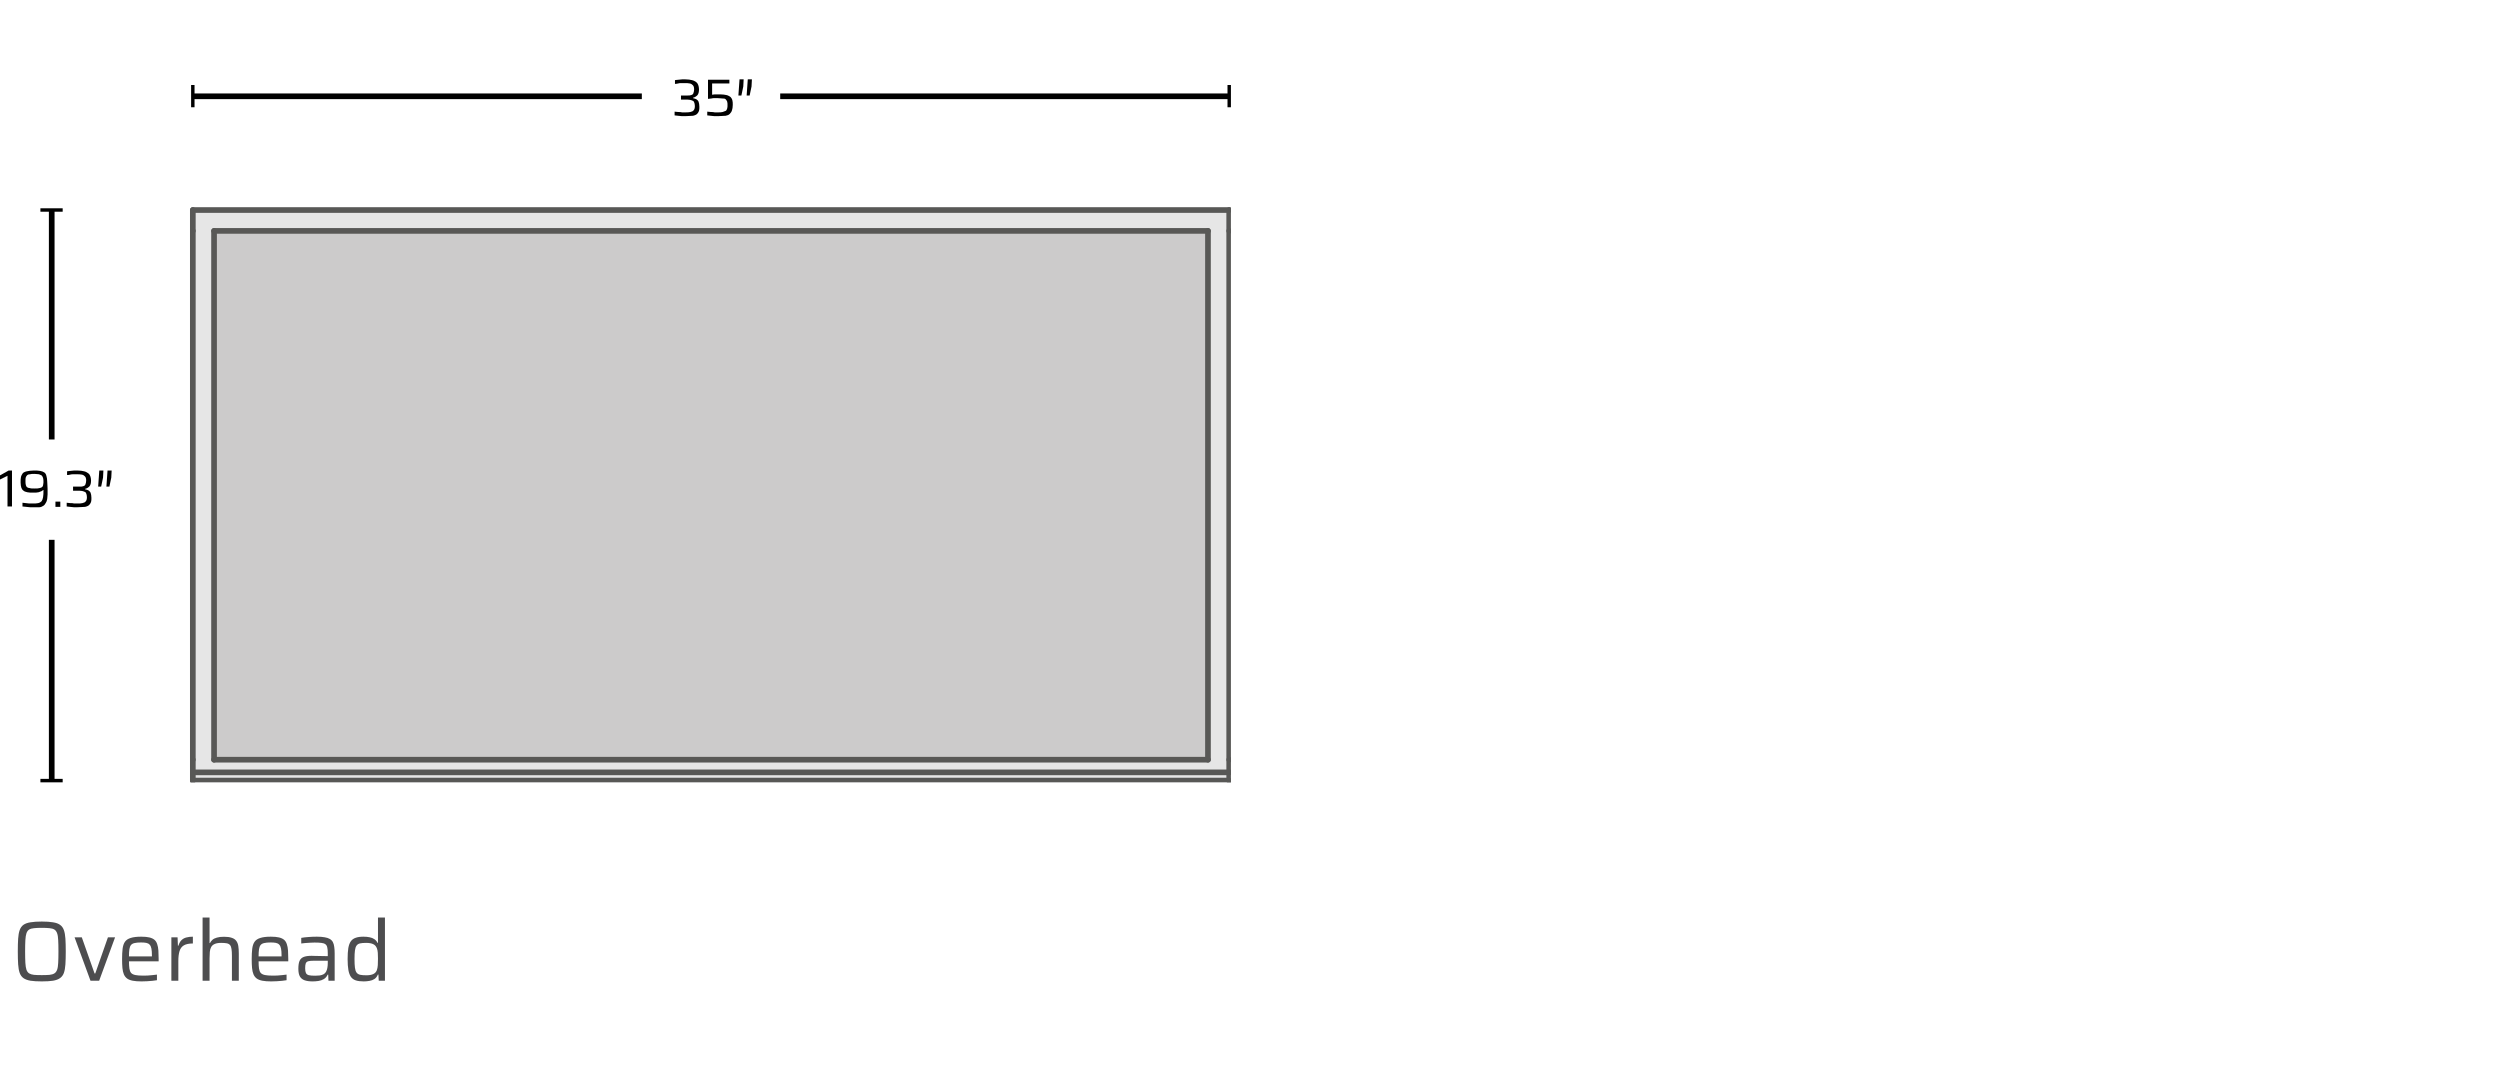
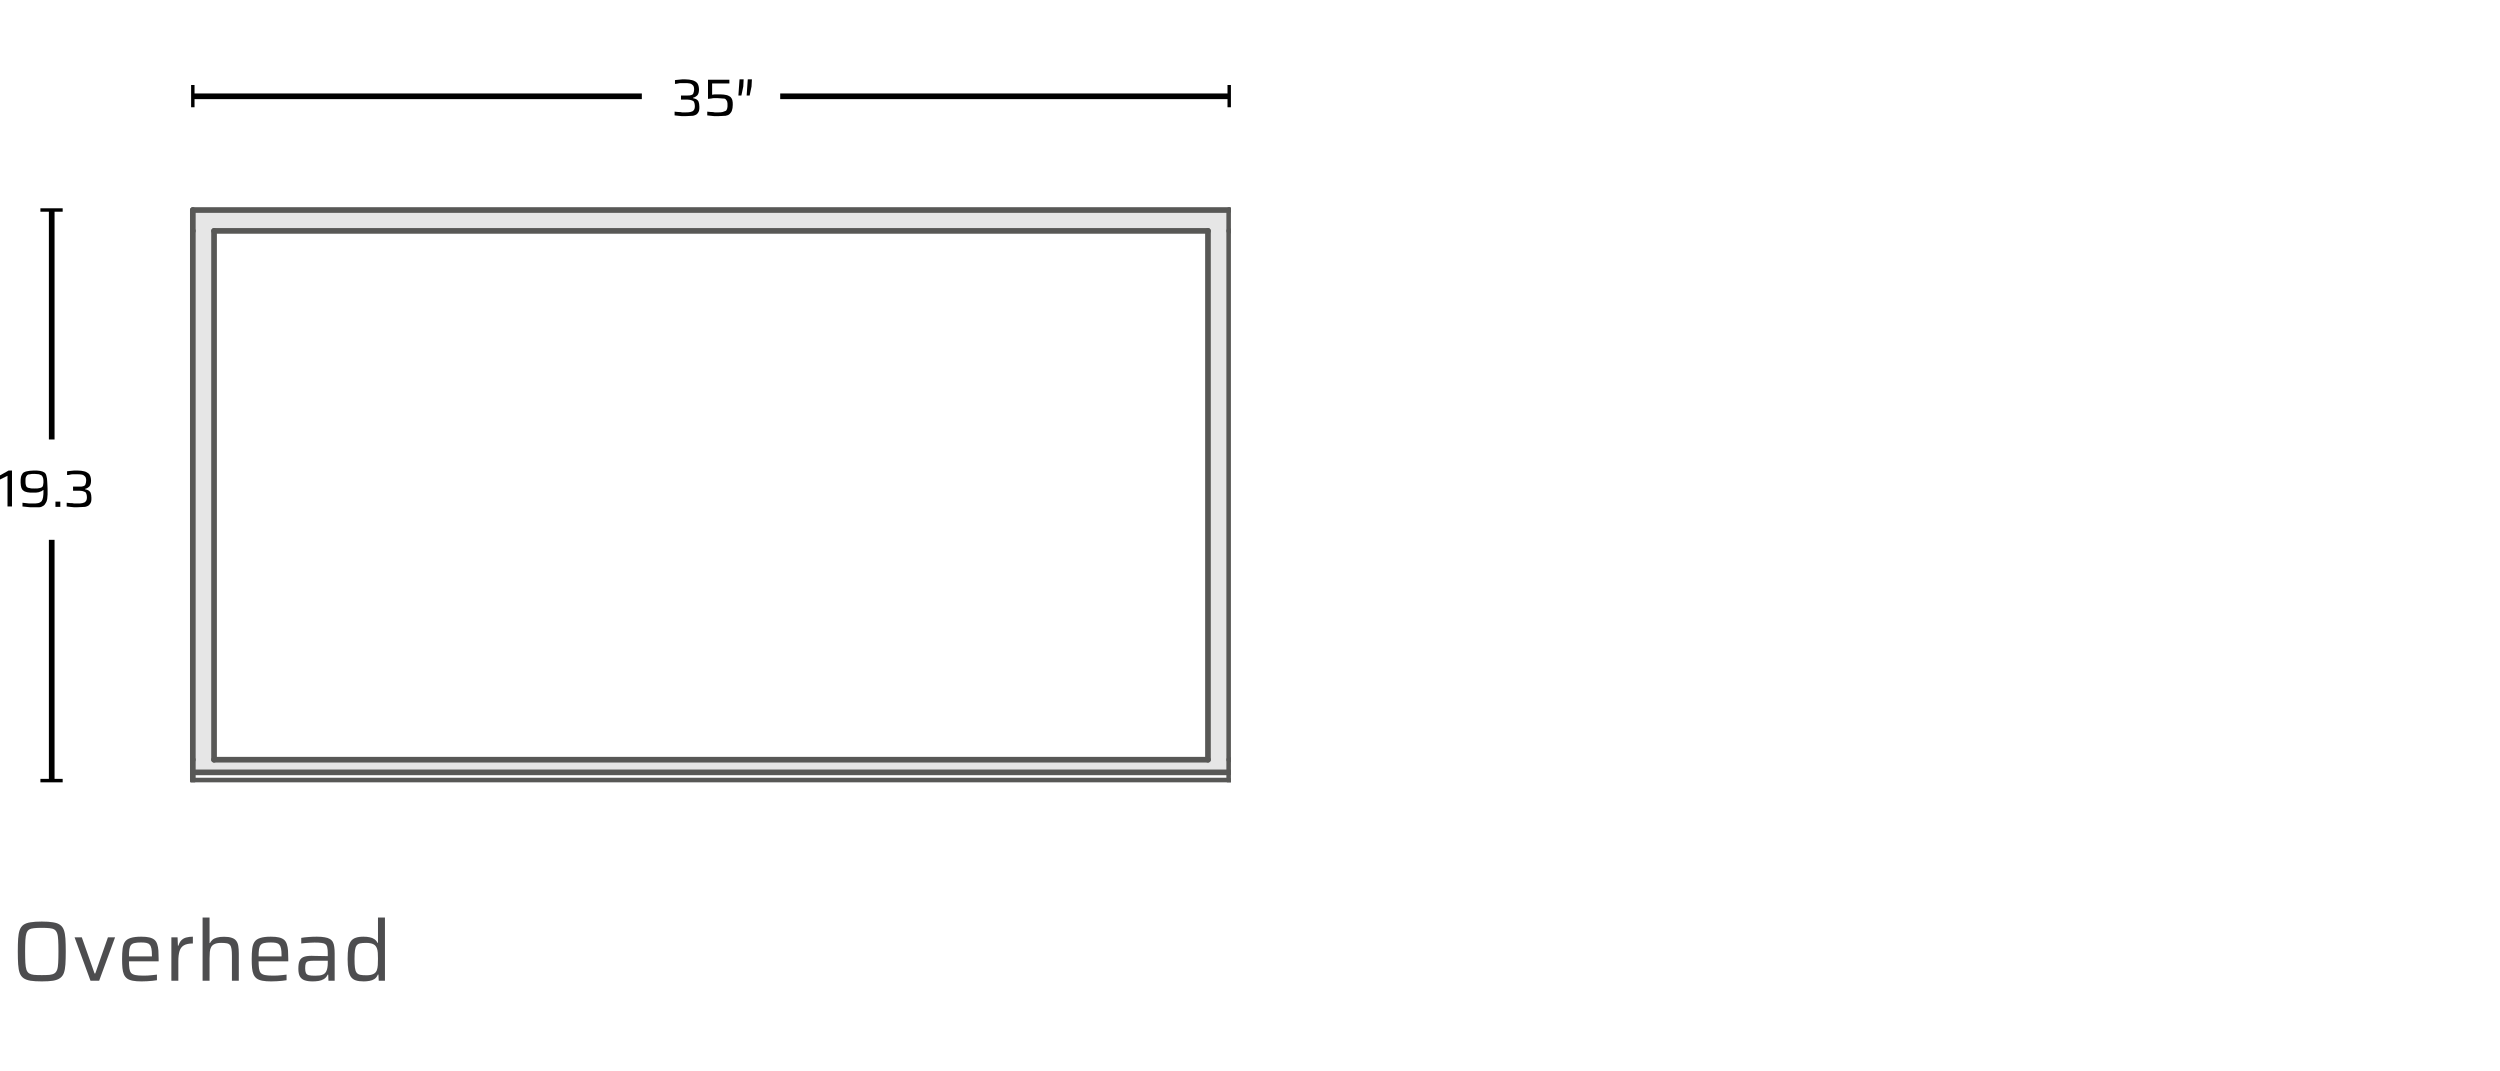
<svg xmlns="http://www.w3.org/2000/svg" width="441" height="189" viewBox="0 0 441 189" fill="none">
  <rect width="441" height="189" fill="white" />
  <path d="M7.37 173.12C6.57 173.12 5.905 173.08 5.375 173C4.855 172.91 4.44 172.755 4.13 172.535C3.83 172.315 3.61 172.01 3.47 171.62C3.33 171.22 3.24 170.715 3.2 170.105C3.16 169.485 3.14 168.73 3.14 167.84C3.14 166.95 3.16 166.2 3.2 165.59C3.24 164.97 3.33 164.465 3.47 164.075C3.61 163.675 3.83 163.365 4.13 163.145C4.44 162.925 4.855 162.775 5.375 162.695C5.905 162.605 6.57 162.56 7.37 162.56C8.17 162.56 8.83 162.605 9.35 162.695C9.88 162.775 10.295 162.925 10.595 163.145C10.905 163.365 11.13 163.675 11.27 164.075C11.41 164.465 11.5 164.97 11.54 165.59C11.58 166.2 11.6 166.95 11.6 167.84C11.6 168.73 11.58 169.485 11.54 170.105C11.5 170.715 11.41 171.22 11.27 171.62C11.13 172.01 10.905 172.315 10.595 172.535C10.295 172.755 9.88 172.91 9.35 173C8.83 173.08 8.17 173.12 7.37 173.12ZM7.37 172.01C7.92 172.01 8.375 171.995 8.735 171.965C9.095 171.925 9.38 171.84 9.59 171.71C9.8 171.58 9.96 171.37 10.07 171.08C10.18 170.78 10.245 170.37 10.265 169.85C10.295 169.33 10.31 168.66 10.31 167.84C10.31 167.02 10.295 166.35 10.265 165.83C10.245 165.31 10.18 164.905 10.07 164.615C9.96 164.315 9.8 164.1 9.59 163.97C9.38 163.84 9.095 163.76 8.735 163.73C8.375 163.69 7.92 163.67 7.37 163.67C6.82 163.67 6.365 163.69 6.005 163.73C5.655 163.76 5.37 163.84 5.15 163.97C4.94 164.1 4.78 164.315 4.67 164.615C4.57 164.905 4.505 165.31 4.475 165.83C4.445 166.35 4.43 167.02 4.43 167.84C4.43 168.66 4.445 169.33 4.475 169.85C4.505 170.37 4.57 170.78 4.67 171.08C4.78 171.37 4.94 171.58 5.15 171.71C5.37 171.84 5.655 171.925 6.005 171.965C6.365 171.995 6.82 172.01 7.37 172.01ZM15.962 173L13.157 165.35H14.432L16.682 171.725H16.802L19.037 165.35H20.297L17.492 173H15.962ZM24.97 173.12C24.35 173.12 23.83 173.08 23.41 173C23 172.92 22.67 172.79 22.42 172.61C22.17 172.42 21.98 172.175 21.85 171.875C21.72 171.565 21.635 171.19 21.595 170.75C21.555 170.31 21.535 169.79 21.535 169.19C21.535 168.48 21.565 167.875 21.625 167.375C21.685 166.865 21.82 166.455 22.03 166.145C22.25 165.825 22.59 165.595 23.05 165.455C23.51 165.305 24.13 165.23 24.91 165.23C25.5 165.23 25.98 165.275 26.35 165.365C26.73 165.455 27.03 165.595 27.25 165.785C27.47 165.975 27.63 166.23 27.73 166.55C27.84 166.86 27.91 167.235 27.94 167.675C27.97 168.105 27.985 168.605 27.985 169.175V169.58H22.75C22.75 170.1 22.775 170.525 22.825 170.855C22.875 171.185 22.975 171.44 23.125 171.62C23.285 171.8 23.53 171.925 23.86 171.995C24.2 172.065 24.66 172.1 25.24 172.1C25.48 172.1 25.745 172.095 26.035 172.085C26.325 172.065 26.615 172.04 26.905 172.01C27.195 171.98 27.455 171.95 27.685 171.92V172.91C27.475 172.95 27.215 172.985 26.905 173.015C26.605 173.045 26.285 173.07 25.945 173.09C25.615 173.11 25.29 173.12 24.97 173.12ZM26.8 168.965V168.56C26.8 168.04 26.77 167.63 26.71 167.33C26.65 167.02 26.545 166.79 26.395 166.64C26.255 166.48 26.06 166.375 25.81 166.325C25.56 166.275 25.25 166.25 24.88 166.25C24.4 166.25 24.02 166.285 23.74 166.355C23.46 166.415 23.25 166.53 23.11 166.7C22.97 166.87 22.875 167.115 22.825 167.435C22.775 167.755 22.75 168.18 22.75 168.71H27.085L26.8 168.965ZM30.229 173V165.35H31.323L31.384 166.82H31.474C31.604 166.39 31.788 166.06 32.029 165.83C32.269 165.6 32.559 165.445 32.898 165.365C33.239 165.275 33.614 165.23 34.023 165.23V166.43C33.334 166.43 32.803 166.54 32.434 166.76C32.063 166.98 31.808 167.32 31.669 167.78C31.529 168.24 31.459 168.82 31.459 169.52V173H30.229ZM35.736 173V161.855H36.966V166.355H37.041C37.141 166.145 37.286 165.955 37.476 165.785C37.666 165.615 37.926 165.485 38.256 165.395C38.586 165.295 39.006 165.245 39.516 165.245C40.076 165.245 40.526 165.305 40.866 165.425C41.216 165.535 41.481 165.71 41.661 165.95C41.851 166.19 41.976 166.5 42.036 166.88C42.096 167.25 42.126 167.695 42.126 168.215V173H40.911V168.635C40.911 168.115 40.886 167.705 40.836 167.405C40.796 167.095 40.711 166.865 40.581 166.715C40.451 166.555 40.261 166.45 40.011 166.4C39.761 166.35 39.431 166.325 39.021 166.325C38.531 166.325 38.146 166.39 37.866 166.52C37.586 166.64 37.381 166.82 37.251 167.06C37.121 167.29 37.041 167.575 37.011 167.915C36.981 168.245 36.966 168.625 36.966 169.055V173H35.736ZM47.836 173.12C47.216 173.12 46.696 173.08 46.276 173C45.866 172.92 45.536 172.79 45.286 172.61C45.036 172.42 44.846 172.175 44.716 171.875C44.586 171.565 44.501 171.19 44.461 170.75C44.421 170.31 44.401 169.79 44.401 169.19C44.401 168.48 44.431 167.875 44.491 167.375C44.551 166.865 44.686 166.455 44.896 166.145C45.116 165.825 45.456 165.595 45.916 165.455C46.376 165.305 46.996 165.23 47.776 165.23C48.366 165.23 48.846 165.275 49.216 165.365C49.596 165.455 49.896 165.595 50.116 165.785C50.336 165.975 50.496 166.23 50.596 166.55C50.706 166.86 50.776 167.235 50.806 167.675C50.836 168.105 50.851 168.605 50.851 169.175V169.58H45.616C45.616 170.1 45.641 170.525 45.691 170.855C45.741 171.185 45.841 171.44 45.991 171.62C46.151 171.8 46.396 171.925 46.726 171.995C47.066 172.065 47.526 172.1 48.106 172.1C48.346 172.1 48.611 172.095 48.901 172.085C49.191 172.065 49.481 172.04 49.771 172.01C50.061 171.98 50.321 171.95 50.551 171.92V172.91C50.341 172.95 50.081 172.985 49.771 173.015C49.471 173.045 49.151 173.07 48.811 173.09C48.481 173.11 48.156 173.12 47.836 173.12ZM49.666 168.965V168.56C49.666 168.04 49.636 167.63 49.576 167.33C49.516 167.02 49.411 166.79 49.261 166.64C49.121 166.48 48.926 166.375 48.676 166.325C48.426 166.275 48.116 166.25 47.746 166.25C47.266 166.25 46.886 166.285 46.606 166.355C46.326 166.415 46.116 166.53 45.976 166.7C45.836 166.87 45.741 167.115 45.691 167.435C45.641 167.755 45.616 168.18 45.616 168.71H49.951L49.666 168.965ZM55.15 173.12C54.59 173.12 54.12 173.055 53.74 172.925C53.37 172.795 53.09 172.57 52.9 172.25C52.72 171.93 52.63 171.48 52.63 170.9C52.63 170.32 52.695 169.865 52.825 169.535C52.965 169.195 53.205 168.955 53.545 168.815C53.885 168.675 54.36 168.605 54.97 168.605C55.07 168.605 55.225 168.61 55.435 168.62C55.655 168.62 55.905 168.625 56.185 168.635C56.465 168.635 56.745 168.64 57.025 168.65C57.315 168.65 57.58 168.655 57.82 168.665V168.185C57.82 167.735 57.79 167.385 57.73 167.135C57.68 166.875 57.57 166.685 57.4 166.565C57.23 166.435 56.99 166.355 56.68 166.325C56.38 166.285 55.98 166.265 55.48 166.265C55.26 166.265 55 166.275 54.7 166.295C54.4 166.305 54.105 166.325 53.815 166.355C53.535 166.375 53.31 166.4 53.14 166.43V165.44C53.52 165.37 53.945 165.32 54.415 165.29C54.895 165.25 55.39 165.23 55.9 165.23C56.44 165.23 56.895 165.265 57.265 165.335C57.645 165.395 57.95 165.495 58.18 165.635C58.42 165.775 58.6 165.96 58.72 166.19C58.84 166.42 58.92 166.7 58.96 167.03C59.01 167.36 59.035 167.745 59.035 168.185V173H57.94L57.895 171.92H57.805C57.645 172.27 57.415 172.535 57.115 172.715C56.825 172.885 56.505 172.995 56.155 173.045C55.805 173.095 55.47 173.12 55.15 173.12ZM55.6 172.115C55.89 172.115 56.16 172.1 56.41 172.07C56.66 172.03 56.88 171.96 57.07 171.86C57.26 171.76 57.41 171.61 57.52 171.41C57.63 171.2 57.705 170.975 57.745 170.735C57.795 170.485 57.82 170.195 57.82 169.865V169.475H55.27C54.88 169.475 54.58 169.505 54.37 169.565C54.16 169.625 54.015 169.75 53.935 169.94C53.865 170.13 53.83 170.415 53.83 170.795C53.83 171.165 53.875 171.445 53.965 171.635C54.055 171.825 54.225 171.955 54.475 172.025C54.735 172.085 55.11 172.115 55.6 172.115ZM64.14 173.12C63.59 173.12 63.13 173.06 62.76 172.94C62.4 172.82 62.115 172.615 61.905 172.325C61.695 172.025 61.545 171.62 61.455 171.11C61.365 170.6 61.32 169.96 61.32 169.19C61.32 168.41 61.36 167.765 61.44 167.255C61.53 166.735 61.68 166.33 61.89 166.04C62.1 165.75 62.385 165.545 62.745 165.425C63.105 165.295 63.56 165.23 64.11 165.23C64.52 165.23 64.885 165.265 65.205 165.335C65.525 165.395 65.8 165.505 66.03 165.665C66.27 165.825 66.46 166.045 66.6 166.325H66.675V161.855H67.905V173H66.81L66.75 171.905H66.66C66.52 172.255 66.315 172.52 66.045 172.7C65.785 172.87 65.49 172.98 65.16 173.03C64.83 173.09 64.49 173.12 64.14 173.12ZM64.62 172.04C65.13 172.04 65.535 171.97 65.835 171.83C66.135 171.69 66.345 171.47 66.465 171.17C66.565 170.89 66.625 170.585 66.645 170.255C66.665 169.925 66.675 169.535 66.675 169.085C66.675 168.715 66.665 168.38 66.645 168.08C66.625 167.77 66.57 167.5 66.48 167.27C66.35 166.93 66.135 166.69 65.835 166.55C65.535 166.4 65.12 166.325 64.59 166.325C64.14 166.325 63.78 166.355 63.51 166.415C63.24 166.475 63.035 166.605 62.895 166.805C62.755 166.995 62.66 167.28 62.61 167.66C62.56 168.03 62.535 168.535 62.535 169.175C62.535 169.815 62.56 170.325 62.61 170.705C62.66 171.085 62.755 171.37 62.895 171.56C63.035 171.75 63.24 171.88 63.51 171.95C63.79 172.01 64.16 172.04 64.62 172.04Z" fill="#4D4D4F" />
  <g clip-path="url(#clip0_55_8779)">
-     <path d="M216.771 136.248H34.014V137.698H216.771V136.248Z" fill="#E6E6E6" />
    <path d="M216.832 135.885V136.248H34.014V37.045H216.771V135.885H216.832ZM213.086 134.013V40.731H37.76V133.952H213.086V134.013Z" fill="#E6E6E6" />
-     <path d="M213.146 40.731H37.76V133.952H213.146V40.731Z" fill="#CCCBCB" />
    <path d="M34.014 40.731V37.045" stroke="#585856" stroke-linecap="round" stroke-linejoin="round" />
    <path d="M34.014 137.698V136.248" stroke="#585856" stroke-linecap="round" stroke-linejoin="round" />
    <path d="M216.832 137.698H34.014" stroke="#585856" stroke-linecap="round" stroke-linejoin="round" />
    <path d="M216.832 136.248H34.014" stroke="#585856" stroke-linecap="round" stroke-linejoin="round" />
    <path d="M216.832 134.013V134.073V134.133V135.342V135.885V136.248" stroke="#585856" stroke-linecap="round" stroke-linejoin="round" />
    <path d="M34.014 136.248V135.885V135.342V134.133V134.073V134.013" stroke="#585856" stroke-linecap="round" stroke-linejoin="round" />
    <path d="M216.832 136.248V137.698" stroke="#585856" stroke-linecap="round" stroke-linejoin="round" />
    <path d="M216.832 37.045V40.731" stroke="#585856" stroke-linecap="round" stroke-linejoin="round" />
    <path d="M34.014 37.045H216.832" stroke="#585856" stroke-linecap="round" stroke-linejoin="round" />
    <path d="M213.086 134.013V40.731" stroke="#585856" stroke-linecap="round" stroke-linejoin="round" />
    <path d="M216.832 40.731V134.013" stroke="#585856" stroke-linecap="round" stroke-linejoin="round" />
    <path d="M34.014 134.013V40.731" stroke="#585856" stroke-linecap="round" stroke-linejoin="round" />
    <path d="M37.76 40.731V134.013" stroke="#585856" stroke-linecap="round" stroke-linejoin="round" />
    <path d="M37.76 134.013H213.086" stroke="#585856" stroke-linecap="round" stroke-linejoin="round" />
    <path d="M213.086 40.731H37.76" stroke="#585856" stroke-linecap="round" stroke-linejoin="round" />
    <path d="M9.123 37.045V77.524" stroke="black" stroke-miterlimit="10" />
    <path d="M11.056 36.743H7.129V37.347H11.056V36.743Z" fill="black" />
    <path d="M9.123 137.698V95.226" stroke="black" stroke-miterlimit="10" />
    <path d="M11.056 137.396H7.129V138H11.056V137.396Z" fill="black" />
    <path d="M34.014 16.987H113.219" stroke="black" stroke-miterlimit="10" />
    <path d="M34.316 14.994H33.712V18.921H34.316V14.994Z" fill="black" />
    <path d="M216.832 16.987H137.627" stroke="black" stroke-miterlimit="10" />
    <path d="M217.134 14.994H216.53V18.921H217.134V14.994Z" fill="black" />
    <path d="M120.92 20.487H120.258C120.059 20.487 119.794 20.421 119.596 20.421C119.397 20.421 119.199 20.355 119 20.355V19.693C119.199 19.693 119.397 19.759 119.662 19.759C119.861 19.759 120.125 19.759 120.324 19.825H120.853C121.251 19.825 121.515 19.825 121.78 19.759C122.045 19.693 122.243 19.627 122.376 19.428C122.508 19.296 122.574 19.031 122.574 18.7C122.574 18.435 122.508 18.17 122.442 18.038C122.376 17.839 122.243 17.773 122.045 17.707C121.846 17.641 121.648 17.575 121.317 17.575H120.125V16.846H121.317C121.515 16.846 121.714 16.846 121.913 16.78C122.111 16.714 122.243 16.648 122.31 16.449C122.376 16.251 122.442 16.052 122.442 15.787C122.442 15.456 122.376 15.191 122.243 15.059C122.111 14.927 121.979 14.794 121.714 14.728C121.449 14.662 121.118 14.662 120.721 14.662H120.191C119.993 14.662 119.794 14.662 119.596 14.728C119.397 14.794 119.199 14.794 119.066 14.794V14.132C119.265 14.132 119.397 14.066 119.662 14.066C119.861 14.066 120.125 14 120.324 14H120.92C121.383 14 121.78 14.066 122.045 14.132C122.376 14.199 122.574 14.331 122.773 14.463C122.972 14.596 123.104 14.794 123.17 14.993C123.236 15.191 123.303 15.456 123.303 15.721C123.303 16.184 123.236 16.515 123.038 16.78C122.839 16.979 122.574 17.177 122.243 17.244V17.31C122.508 17.376 122.707 17.442 122.839 17.508C123.038 17.641 123.17 17.773 123.236 17.972C123.303 18.17 123.369 18.435 123.369 18.832C123.369 19.097 123.369 19.362 123.303 19.56C123.236 19.759 123.104 19.957 122.972 20.09C122.839 20.222 122.574 20.355 122.243 20.421C121.846 20.421 121.449 20.487 120.92 20.487Z" fill="black" />
    <path d="M126.678 20.487H126.017C125.752 20.487 125.553 20.421 125.355 20.421C125.156 20.421 124.957 20.355 124.759 20.355V19.693C124.957 19.693 125.222 19.759 125.421 19.759C125.619 19.759 125.884 19.759 126.083 19.825H126.612C126.943 19.825 127.208 19.825 127.473 19.759C127.671 19.693 127.87 19.627 128.002 19.56C128.135 19.494 128.201 19.362 128.267 19.163C128.333 18.965 128.333 18.766 128.333 18.567C128.333 18.303 128.333 18.104 128.267 17.905C128.201 17.773 128.135 17.641 128.002 17.508C127.87 17.376 127.671 17.376 127.473 17.376C127.274 17.376 126.943 17.31 126.546 17.31H126.083C125.884 17.31 125.686 17.31 125.487 17.376C125.288 17.376 125.09 17.442 124.891 17.442V14.066H128.664V14.728H125.619V16.714C125.752 16.714 125.884 16.648 126.083 16.648H127.076C127.539 16.648 127.87 16.714 128.201 16.78C128.466 16.846 128.664 16.979 128.863 17.111C128.995 17.244 129.128 17.442 129.194 17.707C129.26 17.972 129.26 18.17 129.26 18.501C129.26 18.898 129.194 19.229 129.128 19.428C129.061 19.693 128.929 19.891 128.73 20.09C128.532 20.288 128.333 20.355 128.002 20.421C127.605 20.421 127.208 20.487 126.678 20.487Z" fill="black" />
    <path d="M130.253 16.846L130.452 14H131.18L131.114 15.258L130.783 16.846H130.253ZM131.709 16.846L131.908 14H132.636L132.57 15.258L132.239 16.846H131.709Z" fill="black" />
    <path d="M1.322 89.411V83.925L0 84.586V83.859L1.52 83H2.115V89.345H1.322V89.411Z" fill="black" />
    <path d="M5.882 89.477H5.287C5.023 89.477 4.825 89.411 4.626 89.411C4.428 89.411 4.164 89.345 3.965 89.345V88.684C4.164 88.684 4.362 88.75 4.56 88.75C4.758 88.75 4.957 88.816 5.155 88.816H5.684C6.146 88.816 6.477 88.816 6.741 88.75C7.006 88.684 7.204 88.552 7.336 88.419C7.468 88.221 7.534 88.023 7.6 87.692C7.666 87.362 7.666 86.965 7.666 86.437H7.6C7.534 86.503 7.468 86.569 7.336 86.635C7.204 86.701 7.006 86.767 6.807 86.833C6.543 86.899 6.279 86.899 5.816 86.899C5.419 86.899 5.089 86.899 4.825 86.833C4.56 86.767 4.296 86.701 4.164 86.569C3.965 86.437 3.833 86.238 3.767 86.04C3.701 85.842 3.635 85.511 3.635 85.115C3.635 84.718 3.635 84.388 3.701 84.124C3.767 83.859 3.899 83.661 4.031 83.463C4.164 83.33 4.428 83.198 4.758 83.132C5.089 83.066 5.485 83 5.948 83C6.411 83 6.741 83 7.072 83.066C7.402 83.132 7.6 83.198 7.799 83.33C7.997 83.463 8.129 83.661 8.195 83.991C8.261 84.256 8.327 84.52 8.327 84.917C8.327 85.247 8.393 85.71 8.393 86.238V87.23C8.393 87.494 8.327 87.758 8.327 88.023C8.261 88.221 8.261 88.419 8.129 88.618C7.997 88.882 7.865 89.08 7.666 89.212C7.468 89.345 7.204 89.477 6.939 89.477C6.675 89.477 6.345 89.477 5.882 89.477ZM6.08 86.172C6.477 86.172 6.741 86.172 6.939 86.106C7.138 86.04 7.336 86.04 7.402 85.908C7.534 85.842 7.6 85.71 7.6 85.578C7.6 85.445 7.666 85.313 7.666 85.115C7.666 84.784 7.666 84.52 7.6 84.322C7.534 84.124 7.468 83.991 7.336 83.859C7.204 83.793 7.072 83.727 6.873 83.661C6.675 83.661 6.411 83.595 6.08 83.595C5.75 83.595 5.485 83.595 5.287 83.661C5.089 83.661 4.891 83.727 4.825 83.793C4.758 83.859 4.626 83.991 4.56 84.19C4.494 84.322 4.494 84.586 4.494 84.85C4.494 85.115 4.494 85.379 4.56 85.578C4.626 85.776 4.692 85.908 4.825 85.974C4.957 86.04 5.089 86.106 5.287 86.106C5.419 86.172 5.75 86.172 6.08 86.172Z" fill="black" />
    <path d="M9.781 89.411V88.485H10.64V89.411H9.781Z" fill="black" />
    <path d="M13.681 89.477H13.02C12.821 89.477 12.557 89.411 12.359 89.411C12.161 89.411 11.962 89.345 11.764 89.345V88.684C11.962 88.684 12.161 88.75 12.425 88.75C12.623 88.75 12.887 88.75 13.086 88.816H13.614C14.011 88.816 14.275 88.816 14.54 88.75C14.804 88.684 15.002 88.618 15.135 88.419C15.267 88.287 15.333 88.023 15.333 87.692C15.333 87.428 15.267 87.164 15.201 87.031C15.135 86.833 15.002 86.767 14.804 86.701C14.606 86.635 14.408 86.569 14.077 86.569H12.887V85.842H14.077C14.275 85.842 14.474 85.842 14.672 85.776C14.87 85.71 15.002 85.644 15.069 85.445C15.135 85.247 15.201 85.049 15.201 84.784C15.201 84.454 15.135 84.19 15.002 84.057C14.87 83.925 14.738 83.793 14.474 83.727C14.209 83.661 13.879 83.661 13.482 83.661H12.954C12.755 83.661 12.557 83.661 12.359 83.727C12.161 83.793 11.962 83.793 11.83 83.793V83.132C12.028 83.132 12.161 83.066 12.425 83.066C12.623 83.066 12.887 83 13.086 83H13.681C14.143 83 14.54 83.066 14.804 83.132C15.135 83.198 15.333 83.33 15.531 83.463C15.729 83.595 15.861 83.793 15.928 83.991C15.994 84.19 16.06 84.454 16.06 84.718C16.06 85.181 15.994 85.511 15.796 85.776C15.597 85.974 15.333 86.172 15.002 86.238V86.305C15.267 86.371 15.465 86.437 15.597 86.503C15.795 86.635 15.928 86.767 15.994 86.965C16.06 87.164 16.126 87.428 16.126 87.825C16.126 88.089 16.126 88.353 16.06 88.552C15.994 88.75 15.861 88.948 15.729 89.08C15.597 89.212 15.333 89.345 15.002 89.411C14.606 89.411 14.209 89.477 13.681 89.477Z" fill="black" />
-     <path d="M17.316 85.842L17.514 83H18.241L18.175 84.256L17.844 85.842H17.316ZM18.77 85.842L18.968 83H19.695L19.629 84.256L19.298 85.842H18.77Z" fill="black" />
  </g>
  <defs>
    <clipPath id="clip0_55_8779">
      <rect width="217.134" height="125" fill="white" transform="translate(0 13)" />
    </clipPath>
  </defs>
</svg>